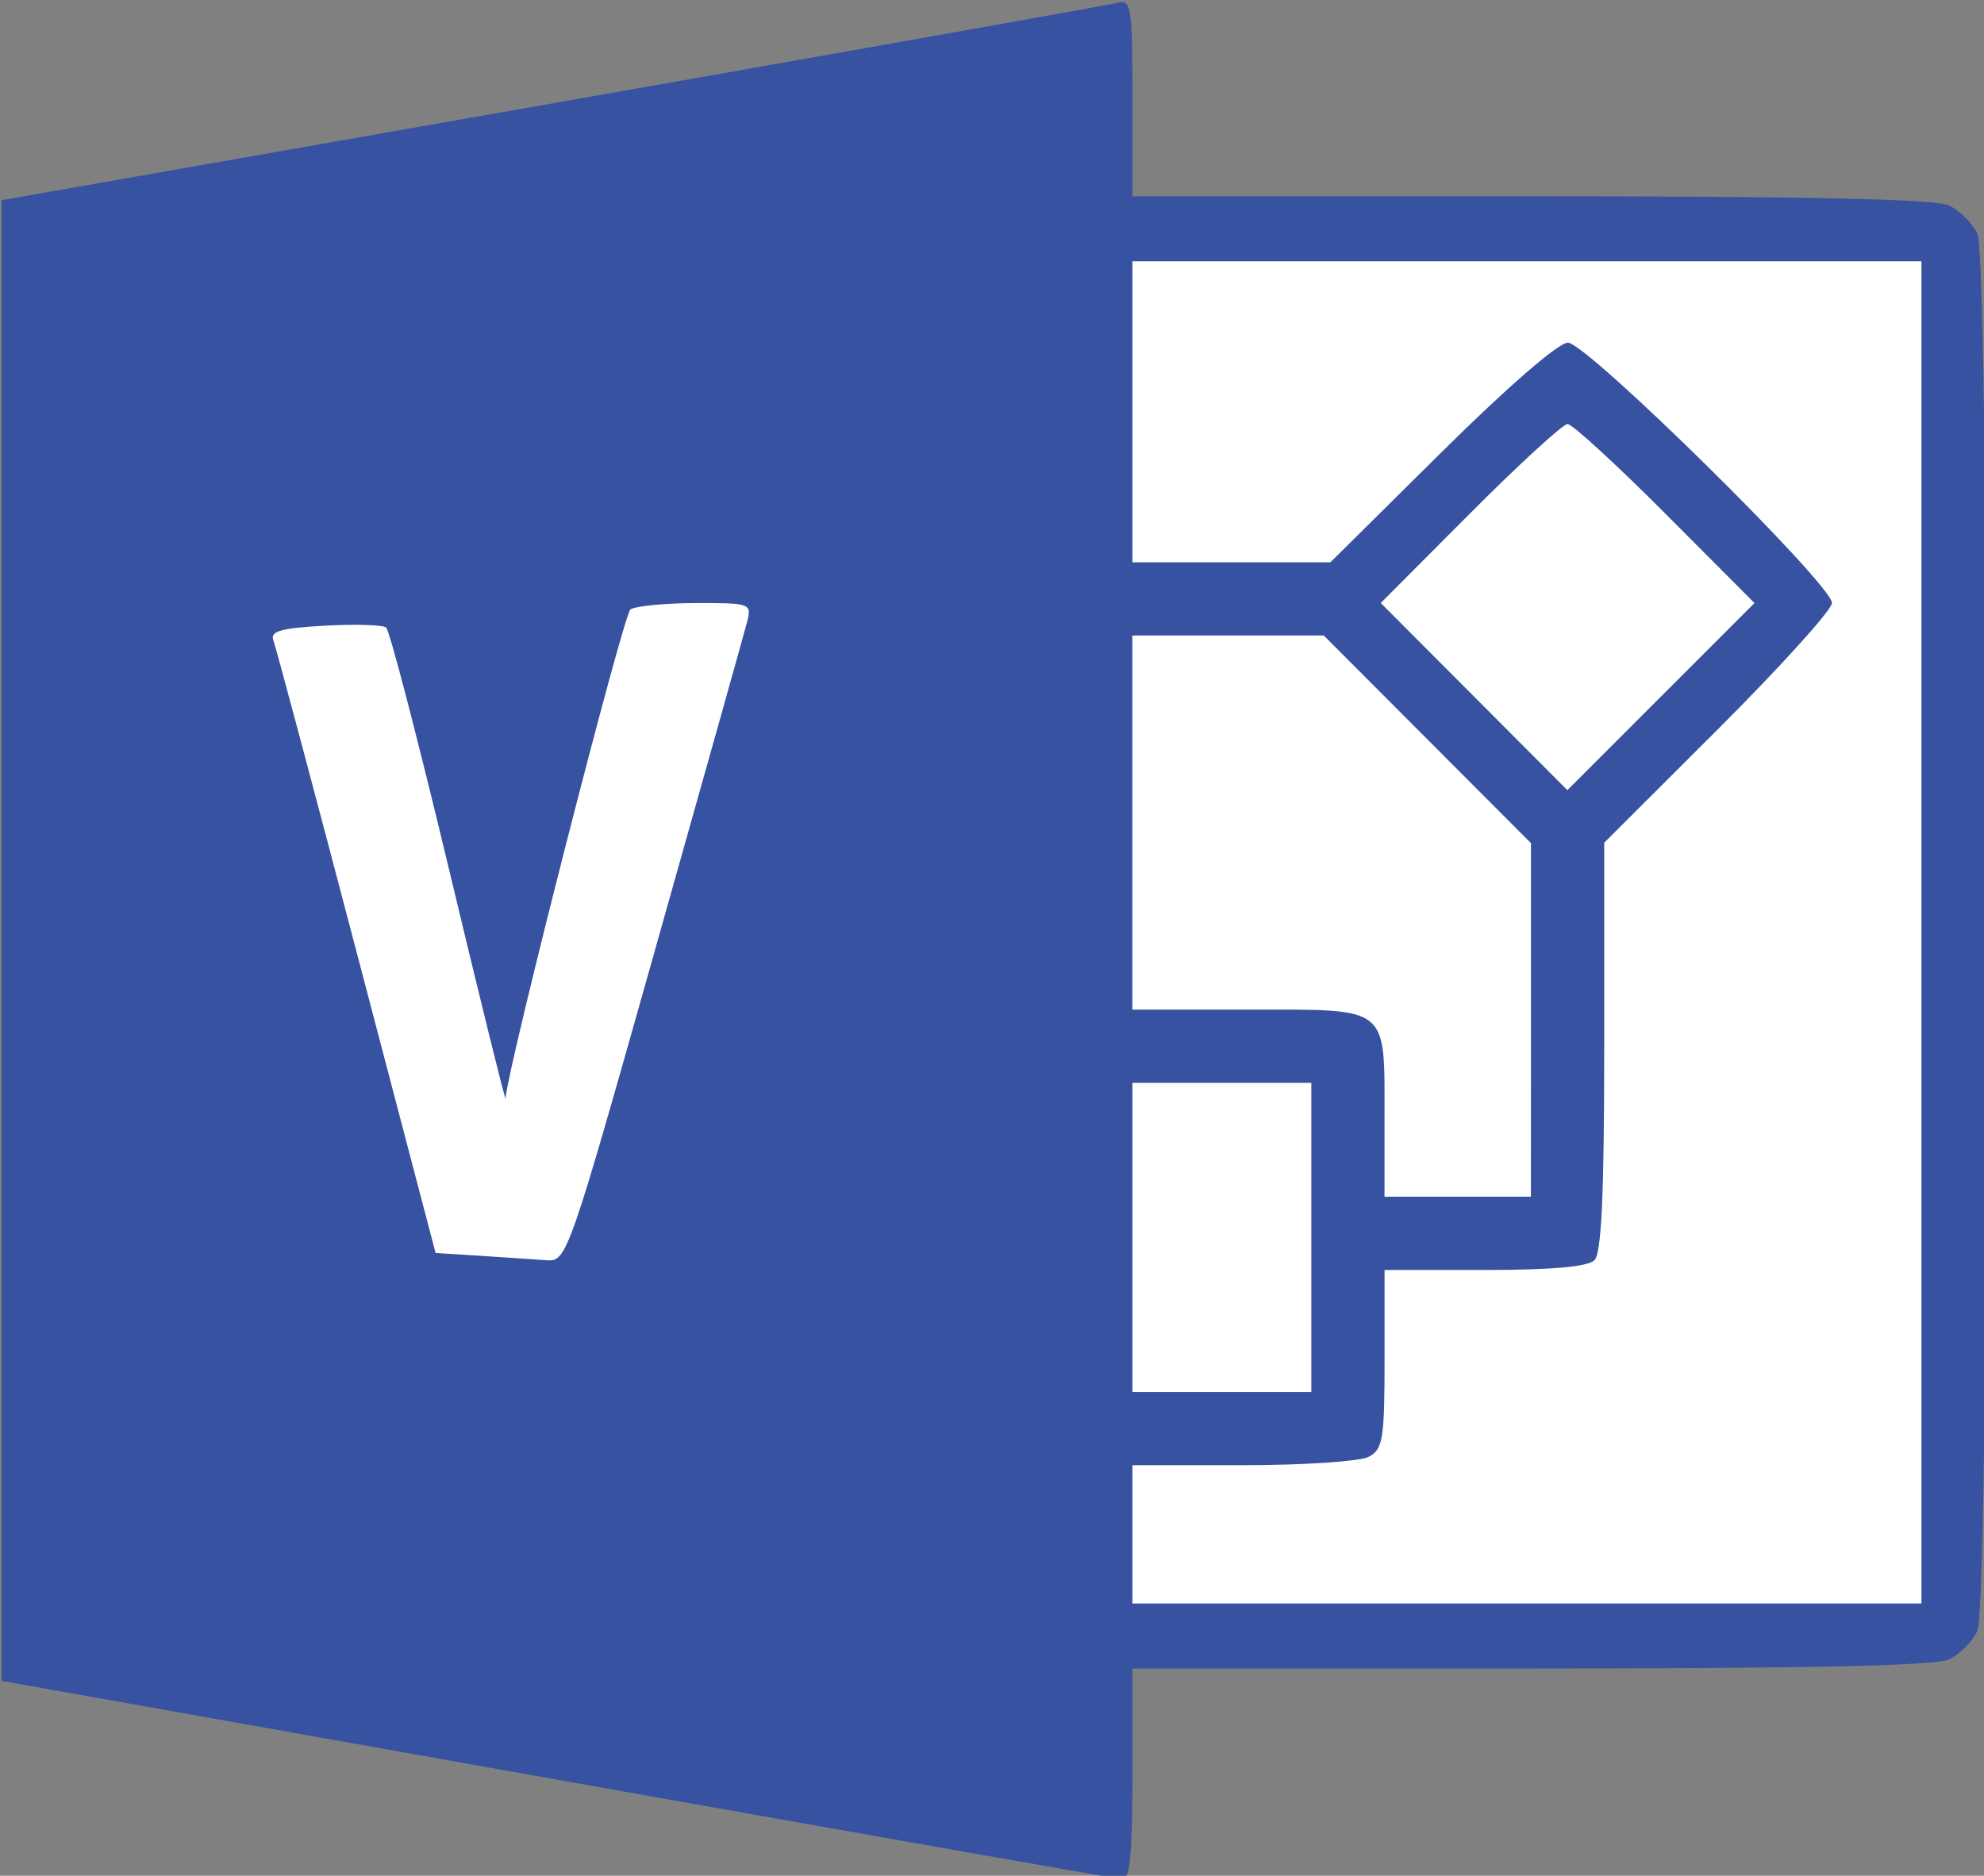
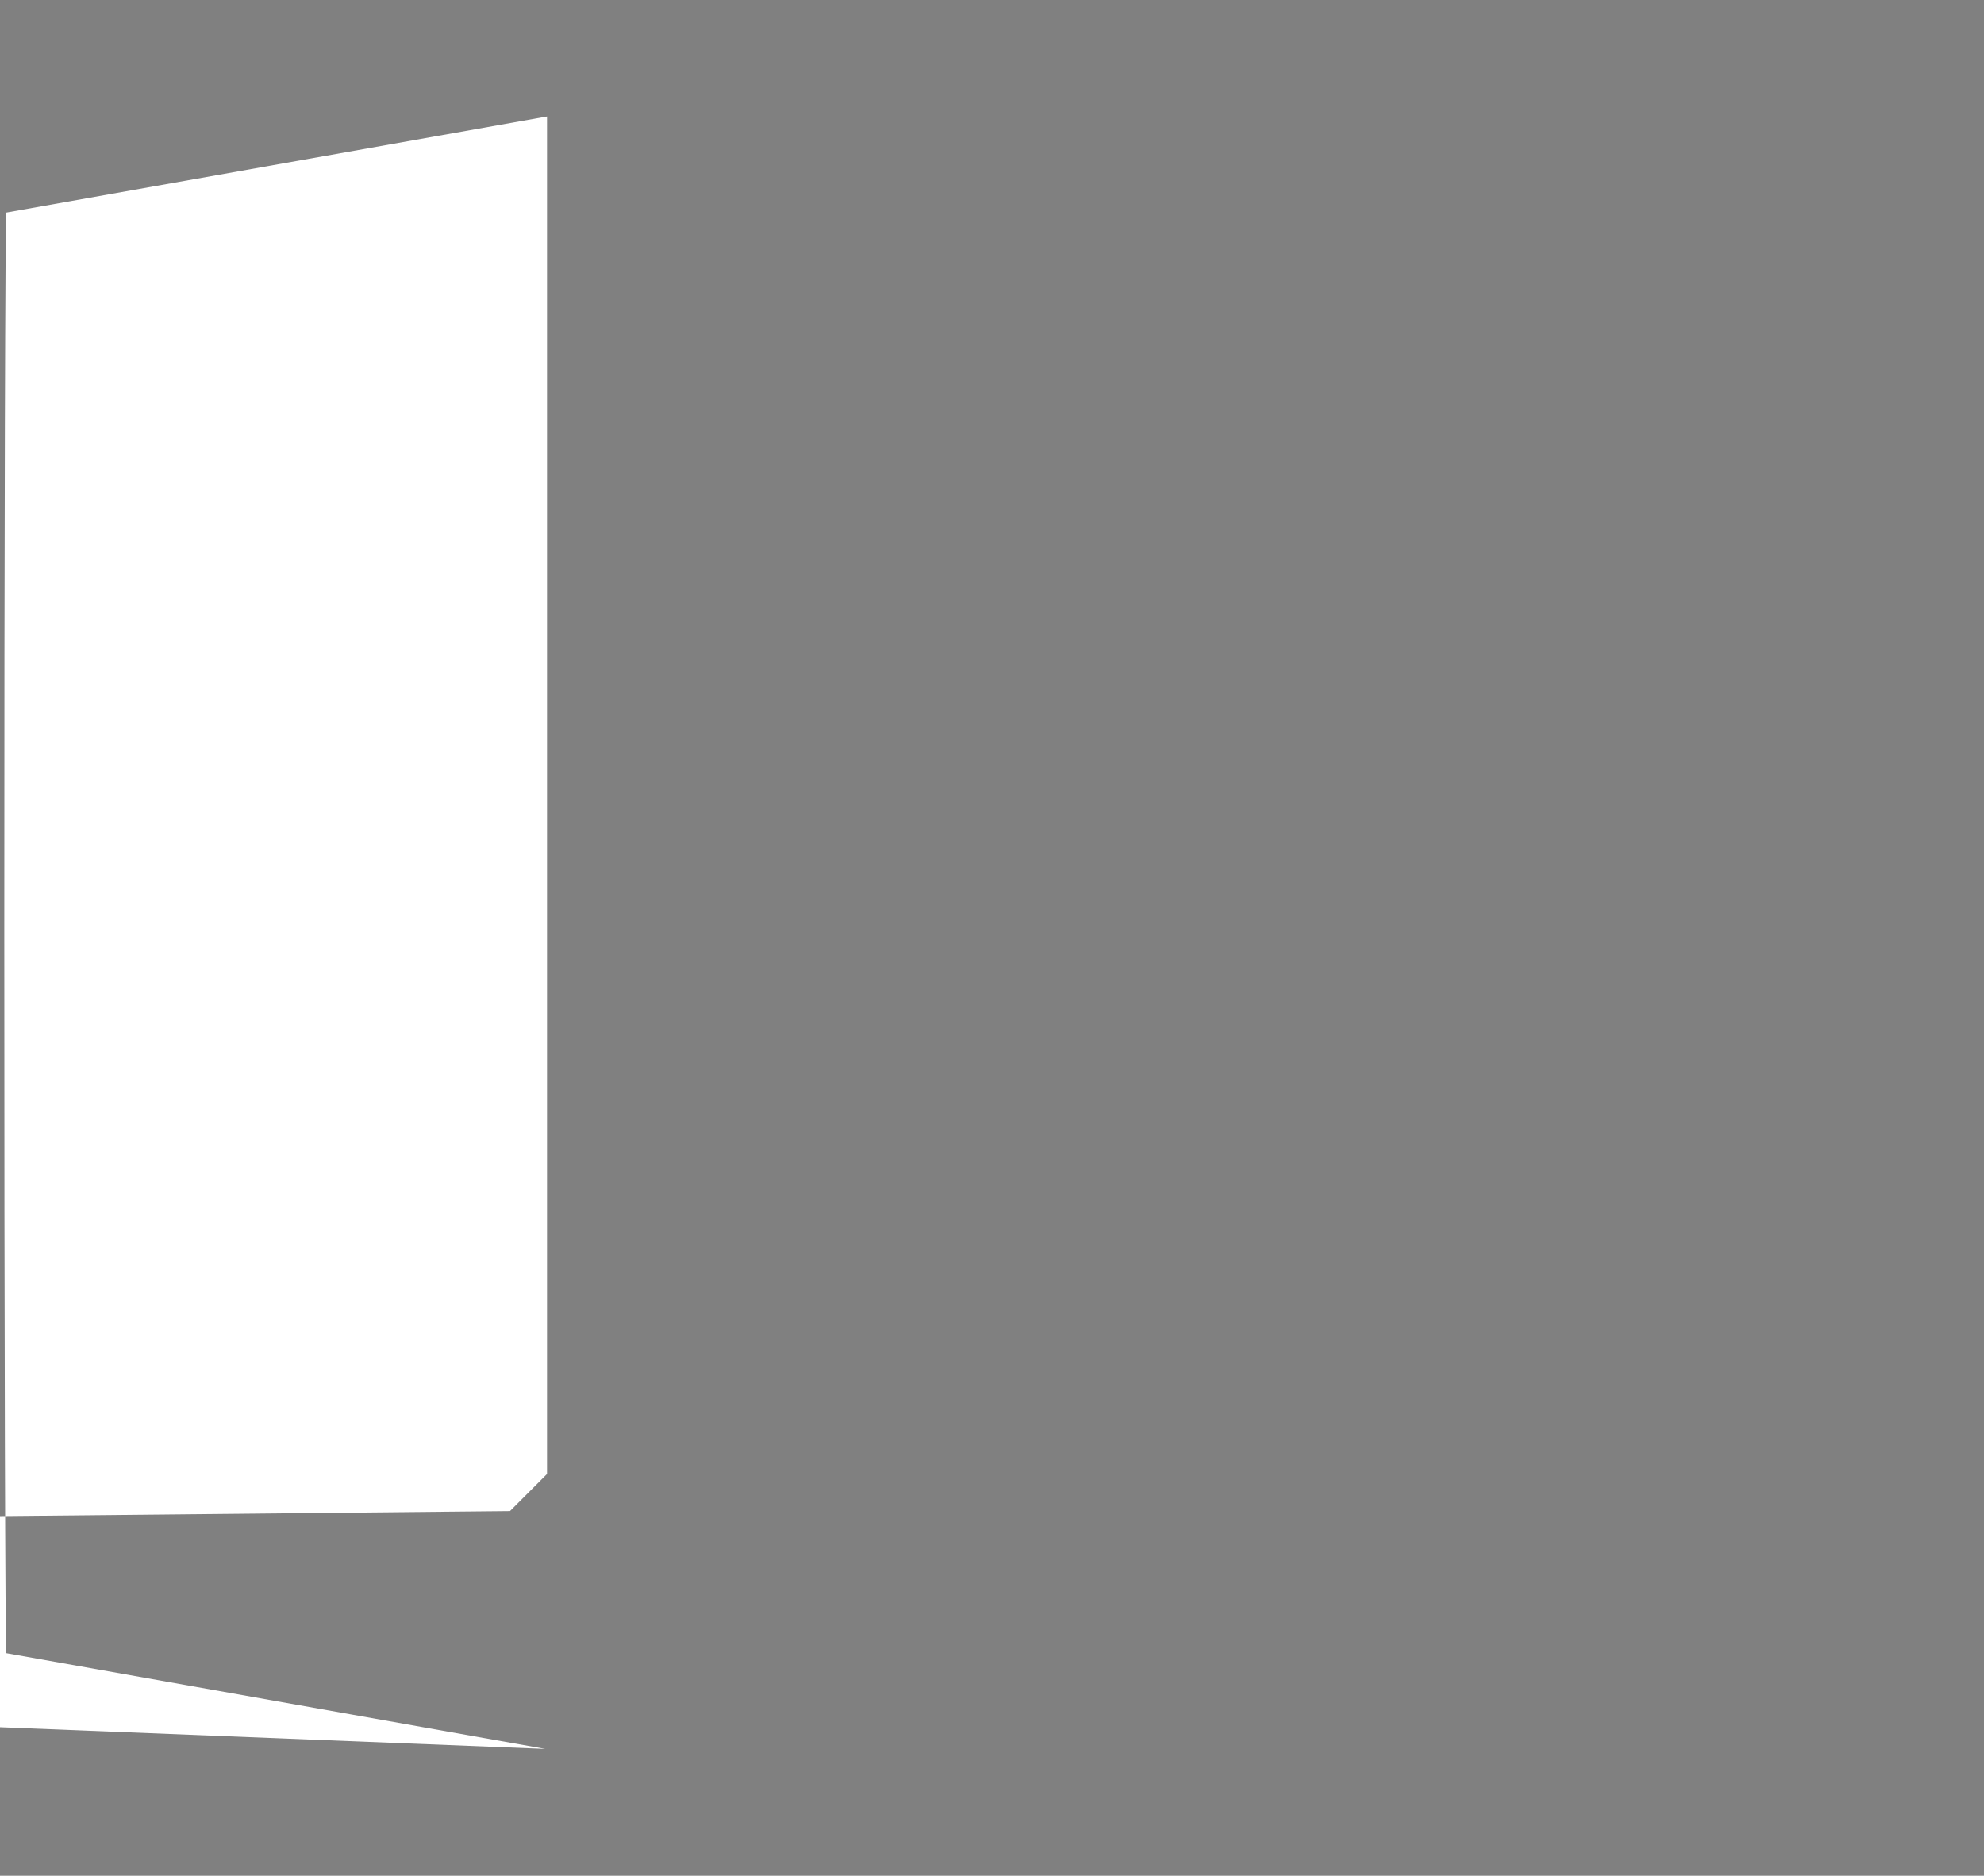
<svg xmlns="http://www.w3.org/2000/svg" xmlns:ns1="http://www.inkscape.org/namespaces/inkscape" xmlns:ns2="http://sodipodi.sourceforge.net/DTD/sodipodi-0.dtd" width="26.458mm" height="25.015mm" viewBox="0 0 26.458 25.015" version="1.1" id="svg8" ns1:version="0.92.3 (2405546, 2018-03-11)" ns2:docname="Visio.svg">
  <rect x="0" y="0" width="26.458" height="25.015" fill="#808080" stroke="none" />
  <defs id="defs2" />
  <ns2:namedview id="base" pagecolor="#ffffff" bordercolor="#666666" borderopacity="1.0" ns1:pageopacity="0.0" ns1:pageshadow="2" ns1:zoom="2.1646365" ns1:cx="52.408134" ns1:cy="49.249401" ns1:document-units="mm" ns1:current-layer="layer1" showgrid="false" ns1:pagecheckerboard="true" fit-margin-top="0" fit-margin-left="0" fit-margin-right="0" fit-margin-bottom="0" ns1:window-width="806" ns1:window-height="405" ns1:window-x="752" ns1:window-y="602" ns1:window-maximized="0" />
  <g ns1:label="Layer 1" ns1:groupmode="layer" id="layer1" transform="translate(-78.05,-155.15)">
    <g transform="matrix(0.41,0,0,0.41,44.067,111.624)" id="layer1-2" ns1:label="Layer 1">
-       <path ns1:connector-curvature="0" id="path164" d="m 100.62,163.048 c -9.604,-1.704 -17.492,-3.105 -17.529,-3.113 -0.036,-0.008 -0.066,-10.552 -0.066,-23.431 0,-12.879 0.03,-23.422 0.066,-23.43 0.036,-0.008 7.95,-1.414 17.587,-3.124 l 17.52,-3.109 0.074,2.925 0.074,2.925 13.288,0.132 13.288,0.132 0.602,0.603 0.602,0.603 v 22.078 22.078 l -0.602,0.603 -0.602,0.603 -13.288,0.132 -13.288,0.132 -0.132,3.179 -0.132,3.179 z" style="fill:#ffffff;stroke-width:0.265" />
-       <path ns1:connector-curvature="0" id="path177" d="m 100.998,164.047 -18.058,-3.212 v -24.081 -24.081 l 17.926,-3.152 c 9.859,-1.734 18.134,-3.205 18.389,-3.27 0.422,-0.108 0.463,0.166 0.463,3.088 v 3.206 h 12.952 c 8.929,0 13.152,0.091 13.597,0.294 0.355,0.162 0.777,0.584 0.938,0.938 0.415,0.911 0.415,44.514 0,45.425 -0.162,0.355 -0.584,0.777 -0.938,0.938 -0.444,0.203 -4.668,0.294 -13.597,0.294 h -12.952 v 3.44 c 0,2.59 -0.082,3.433 -0.331,3.412 -0.182,-0.015 -8.457,-1.473 -18.389,-3.239 z m 44.384,-27.558 v -21.828 h -12.832 -12.832 v 4.895 4.895 h 3.22 3.22 l 3.605,-3.572 c 2.145,-2.125 3.813,-3.572 4.119,-3.572 0.613,0 8.59,7.863 8.59,8.467 0,0.222 -1.667,2.067 -3.704,4.101 l -3.704,3.697 v 6.631 c 0,4.805 -0.087,6.719 -0.318,6.949 -0.213,0.213 -1.393,0.318 -3.572,0.318 h -3.254 v 2.901 c 0,2.597 -0.054,2.93 -0.512,3.175 -0.281,0.151 -2.127,0.274 -4.101,0.274 h -3.589 v 2.249 2.249 h 12.832 12.832 z m -19.844,9.922 v -5.027 h -2.91 -2.91 v 5.027 5.027 h 2.91 2.91 z m -21.354,-9.327 c 1.571,-5.566 2.924,-10.388 3.007,-10.716 0.147,-0.575 0.088,-0.595 -1.665,-0.591 -0.999,0.002 -1.959,0.095 -2.133,0.205 -0.229,0.146 -3.929,14.615 -4.066,15.902 -0.009,0.088 -0.842,-3.285 -1.849,-7.496 -1.008,-4.211 -1.923,-7.729 -2.033,-7.816 -0.111,-0.088 -1.013,-0.114 -2.006,-0.059 -1.415,0.079 -1.774,0.181 -1.663,0.472 0.078,0.204 1.298,4.772 2.71,10.151 l 2.567,9.78 1.477,0.094 c 0.812,0.052 1.775,0.117 2.138,0.144 0.65,0.049 0.711,-0.124 3.517,-10.07 z m 28.498,2.253 v -5.751 l -3.37,-3.377 -3.37,-3.377 h -3.113 -3.113 v 6.085 6.085 h 3.827 c 4.566,0 4.375,-0.156 4.375,3.554 v 2.531 h 2.381 2.381 z m 4.367,-16.472 c -1.597,-1.602 -3.026,-2.912 -3.177,-2.912 -0.15,0 -1.579,1.31 -3.175,2.911 l -2.901,2.911 3.035,3.044 3.035,3.044 3.043,-3.043 3.043,-3.043 z" style="fill:#3652a0;stroke-width:0.265" />
+       <path ns1:connector-curvature="0" id="path164" d="m 100.62,163.048 c -9.604,-1.704 -17.492,-3.105 -17.529,-3.113 -0.036,-0.008 -0.066,-10.552 -0.066,-23.431 0,-12.879 0.03,-23.422 0.066,-23.43 0.036,-0.008 7.95,-1.414 17.587,-3.124 v 22.078 22.078 l -0.602,0.603 -0.602,0.603 -13.288,0.132 -13.288,0.132 -0.132,3.179 -0.132,3.179 z" style="fill:#ffffff;stroke-width:0.265" />
    </g>
  </g>
</svg>